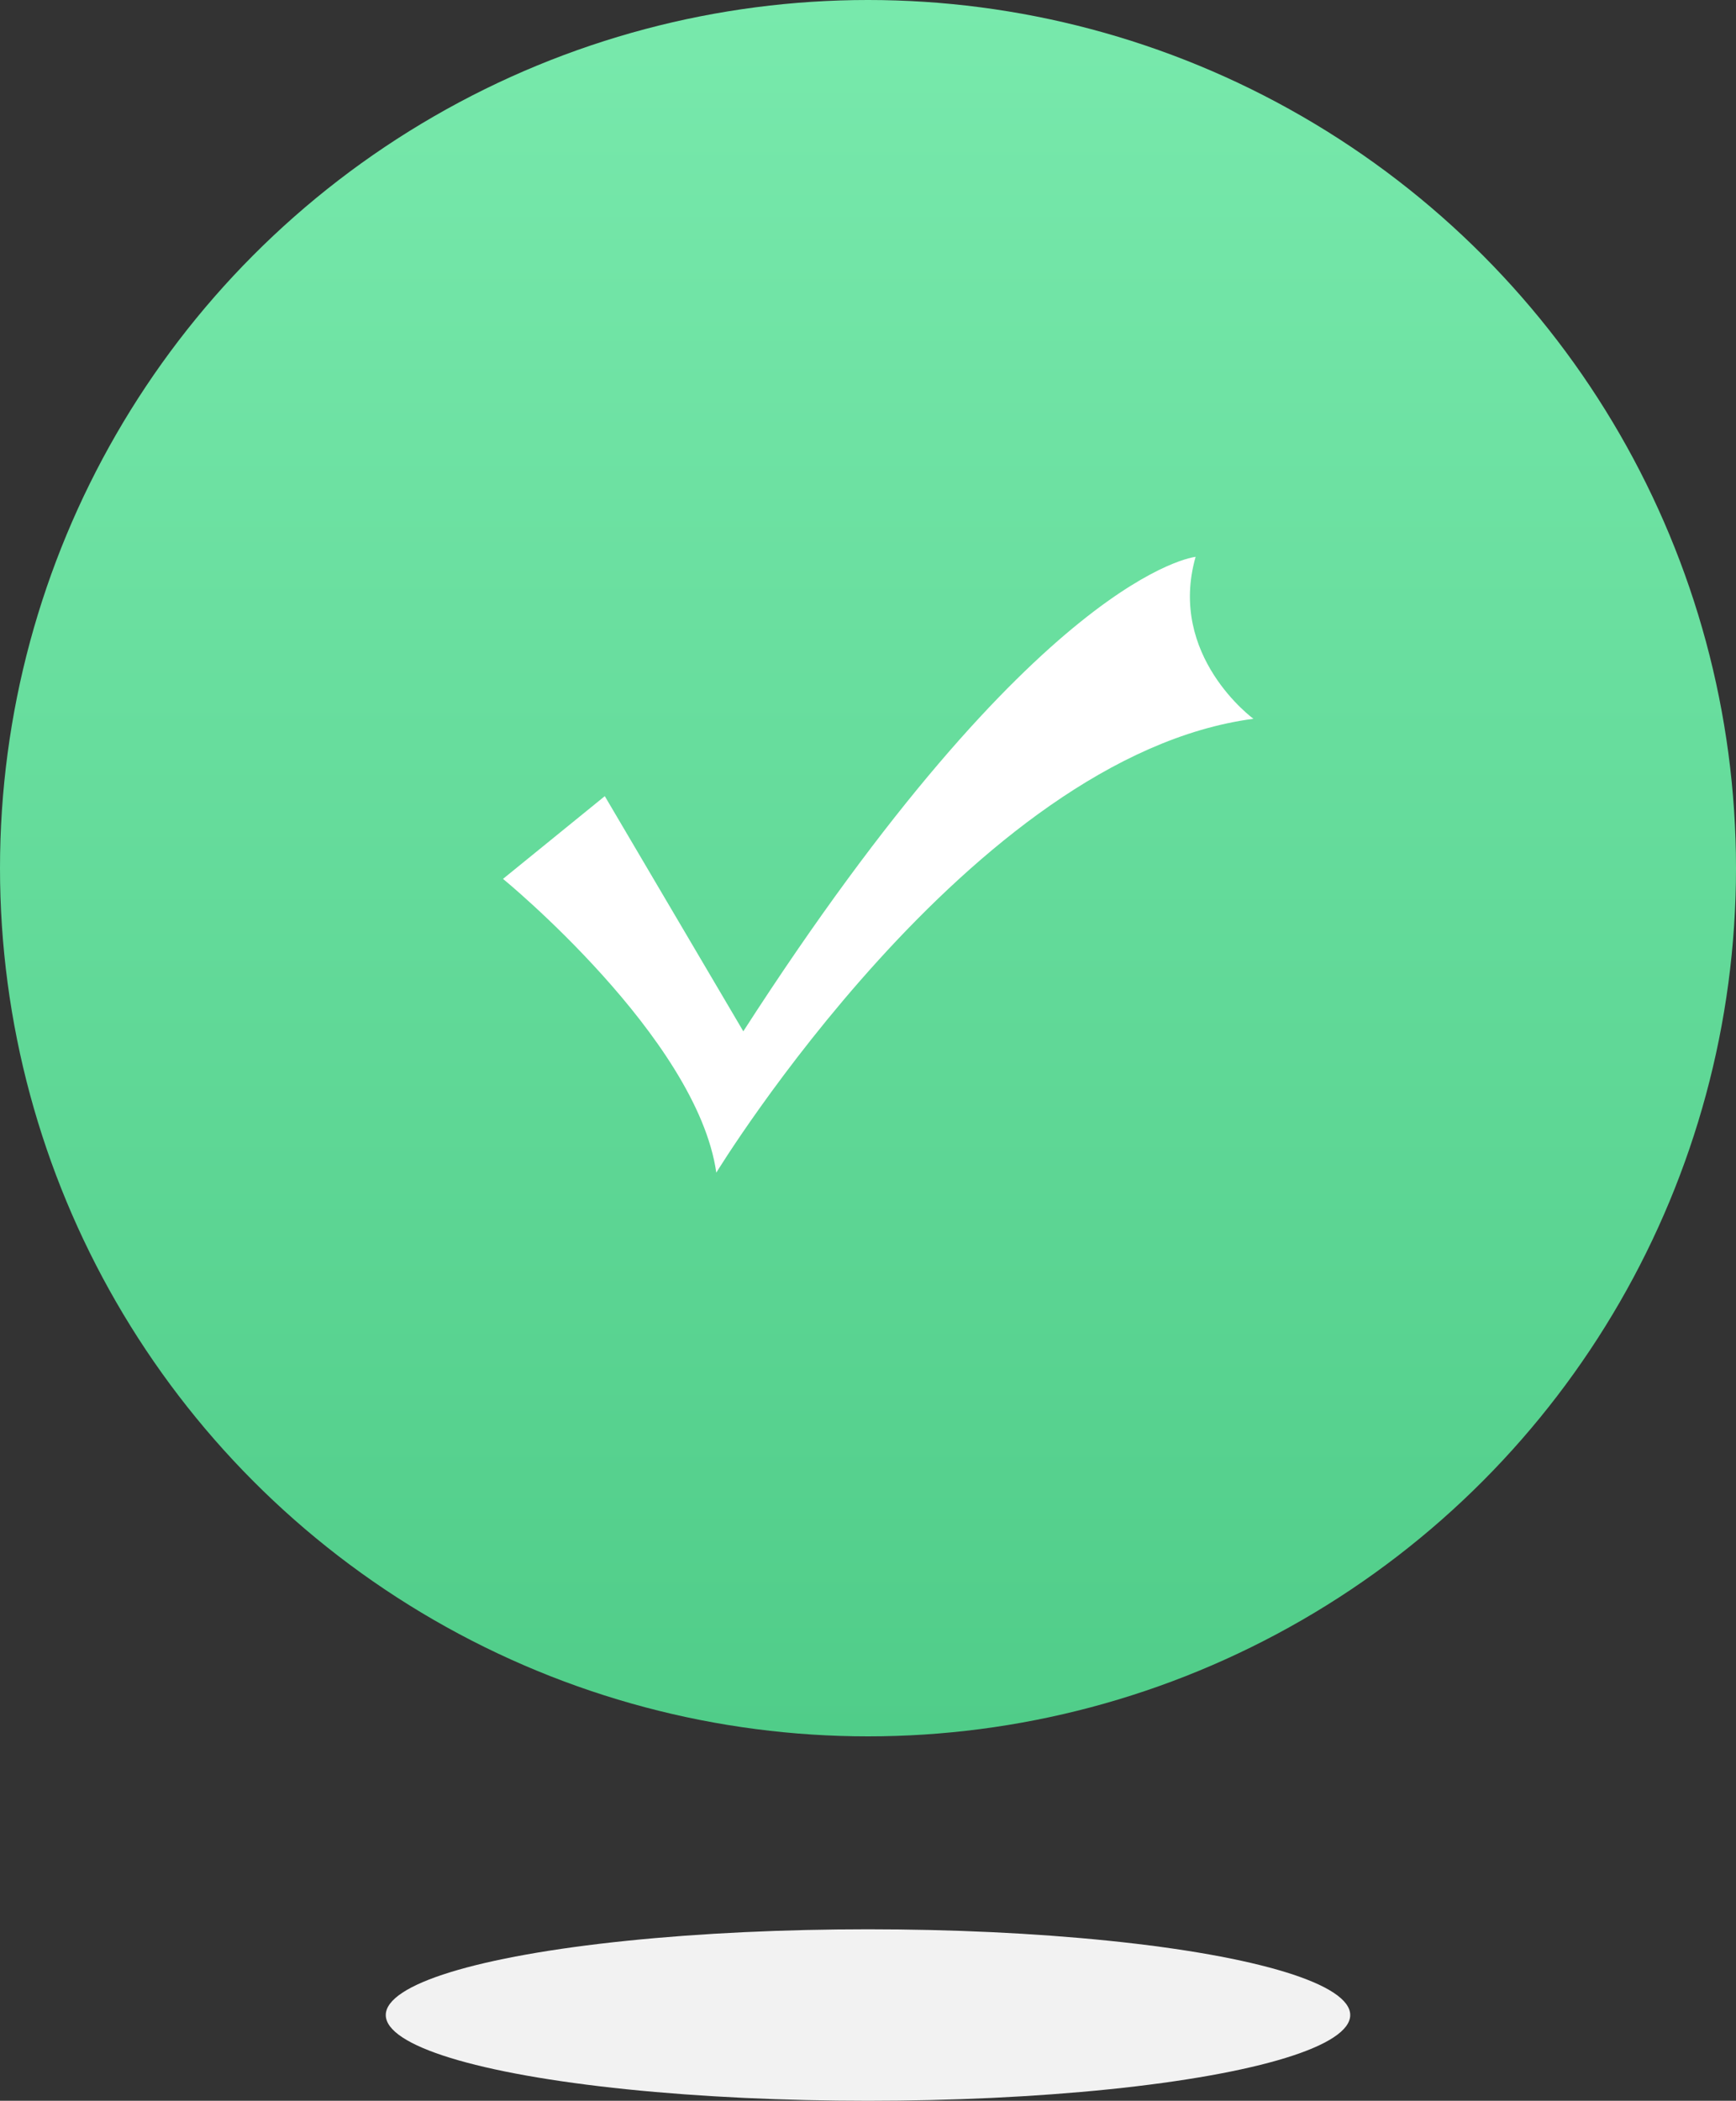
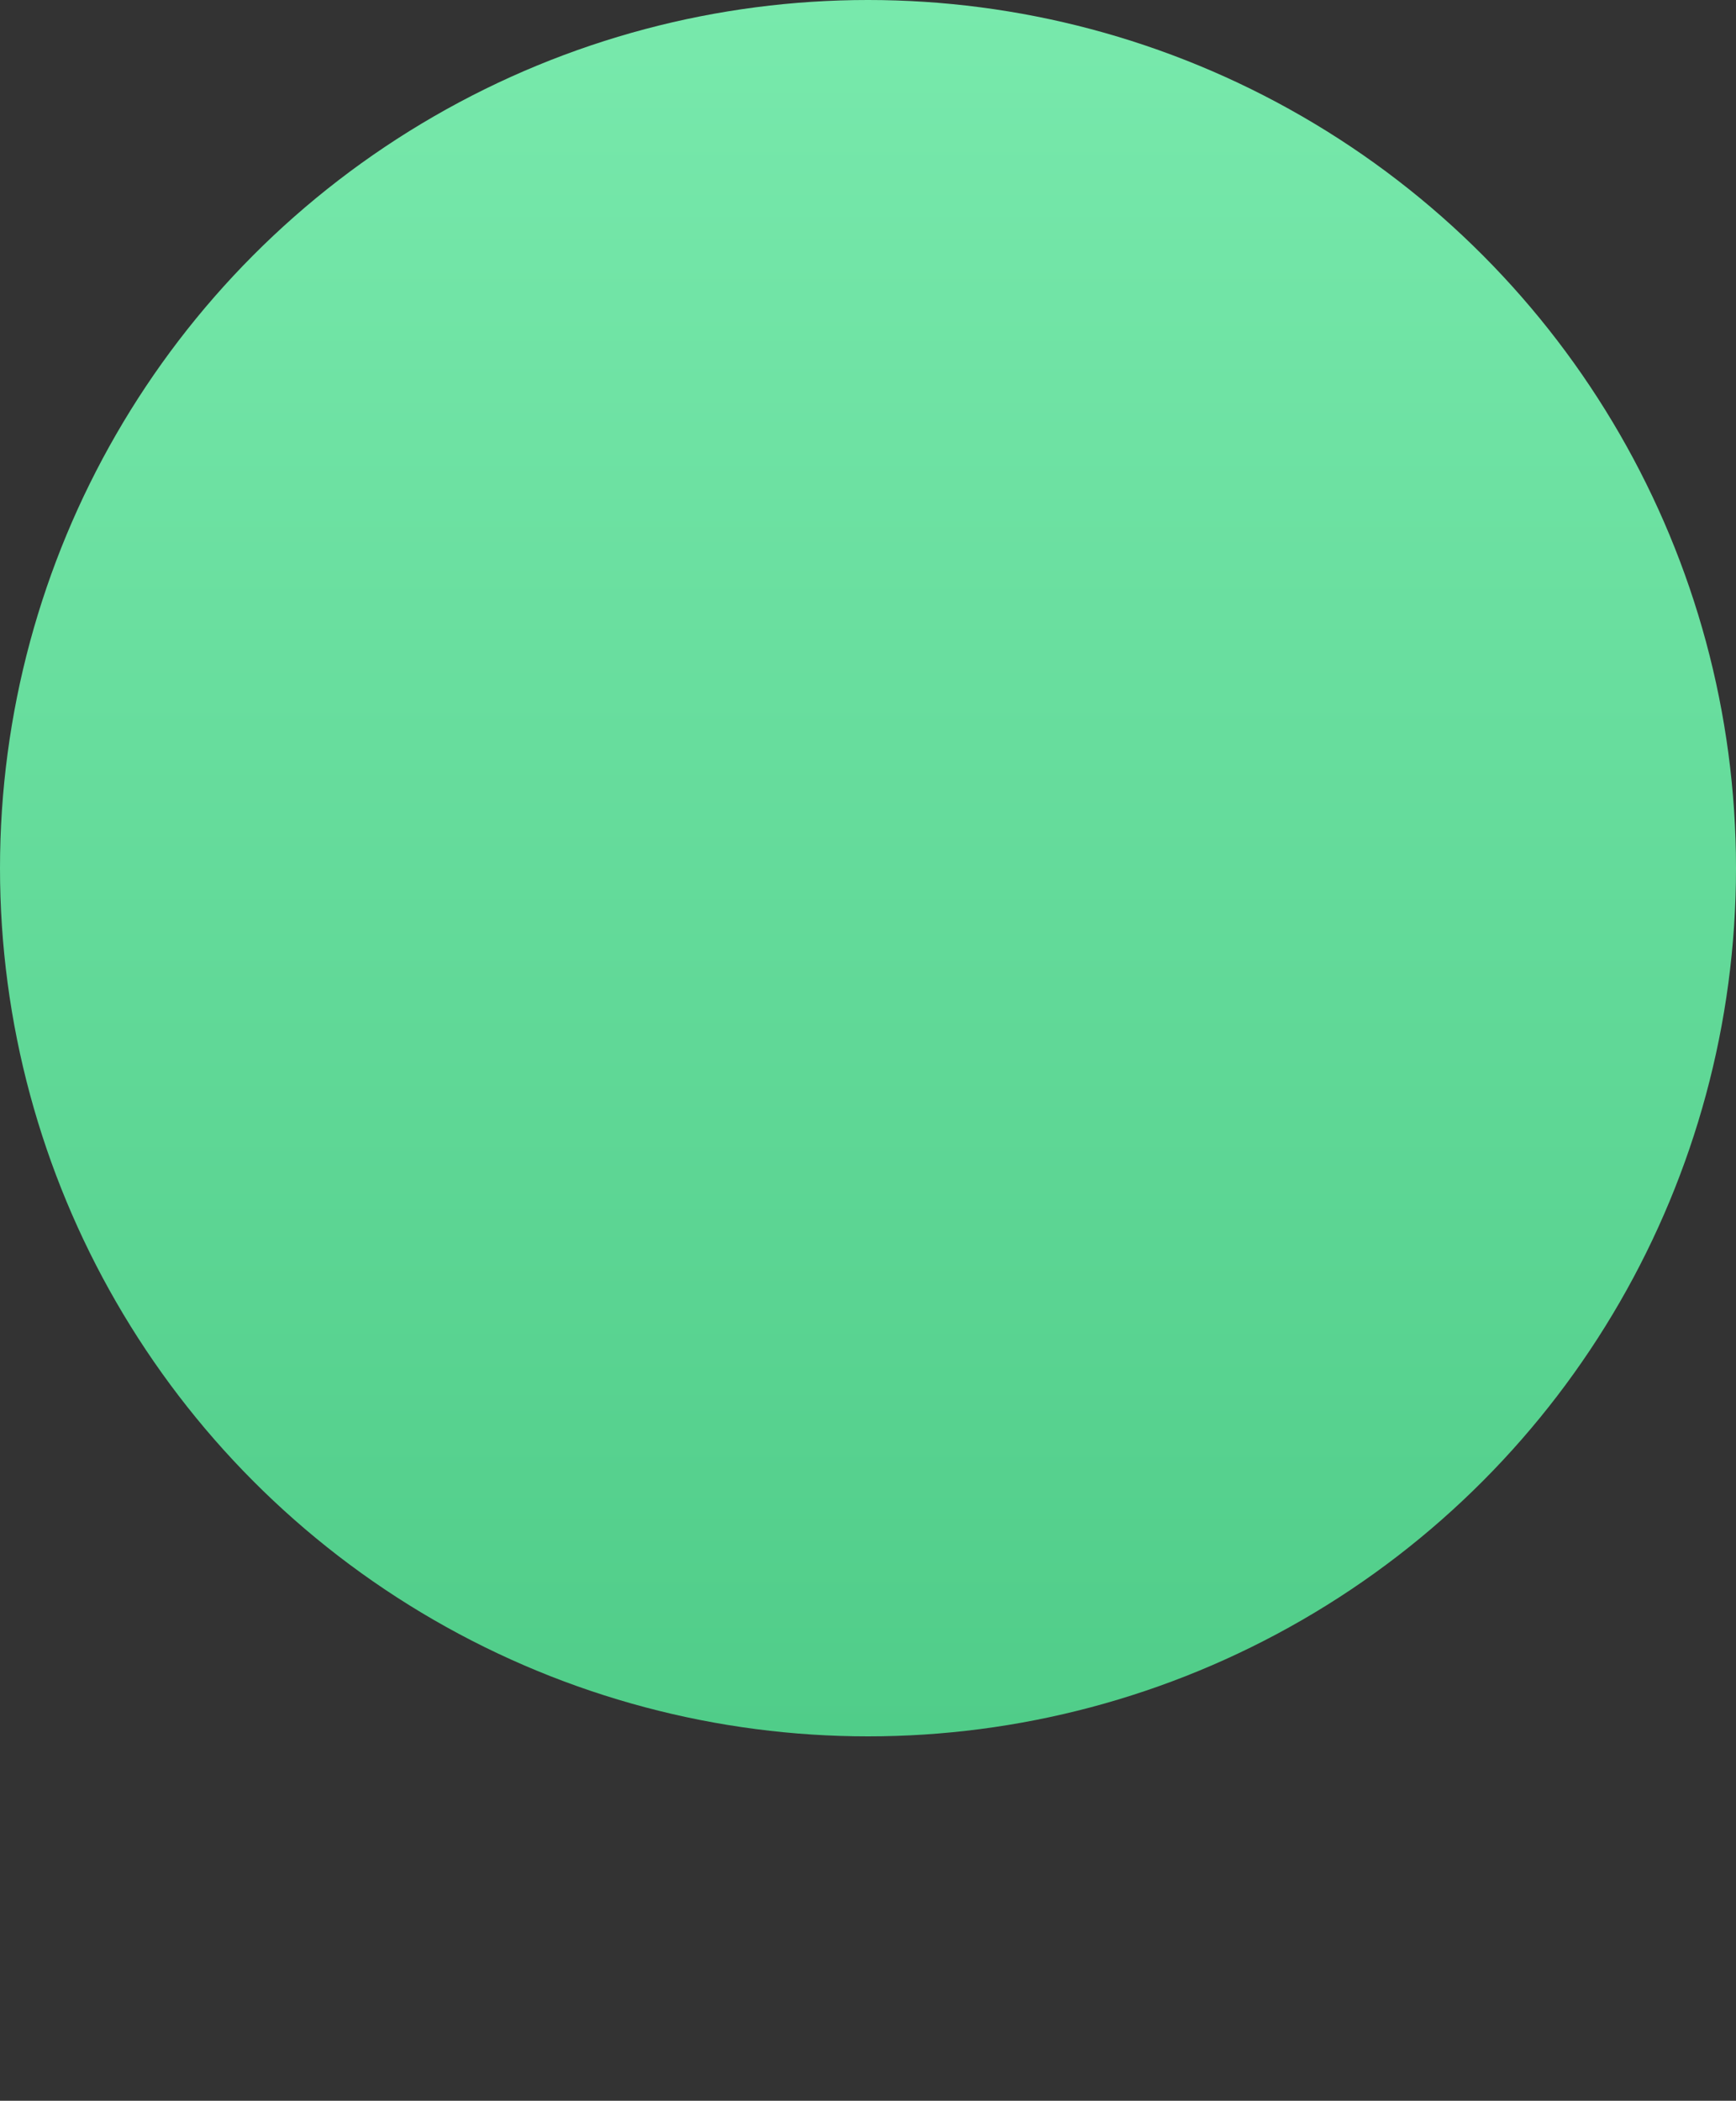
<svg xmlns="http://www.w3.org/2000/svg" width="81" height="98" viewBox="0 0 81 98" fill="none">
  <rect x="0" y="0" width="81" height="98" fill="#333333" stroke="none" />
  <g id="successful">
    <circle id="Ellipse 717" cx="40.5" cy="40.5" r="40.5" fill="url(#paint0_linear_697_7685)" />
-     <ellipse id="Ellipse 718" cx="40.5" cy="94" rx="22.5" ry="4" fill="#F2F2F2" />
    <g id="ico_Check">
-       <path id="Vector" d="M23.47 40.999C23.47 40.999 32.523 48.404 33.422 54.703C33.422 54.703 45.294 35.269 58.484 33.531C58.484 33.531 54.467 30.603 55.786 25.976C55.786 25.976 48.471 26.706 34.682 48.11L28.219 37.14L23.47 40.999Z" fill="white" />
-     </g>
+       </g>
  </g>
  <defs>
    <linearGradient id="paint0_linear_697_7685" x1="40.5" y1="0" x2="40.5" y2="81" gradientUnits="userSpaceOnUse">
      <stop stop-color="#78E9AC" />
      <stop offset="1" stop-color="#50CD89" />
    </linearGradient>
  </defs>
</svg>